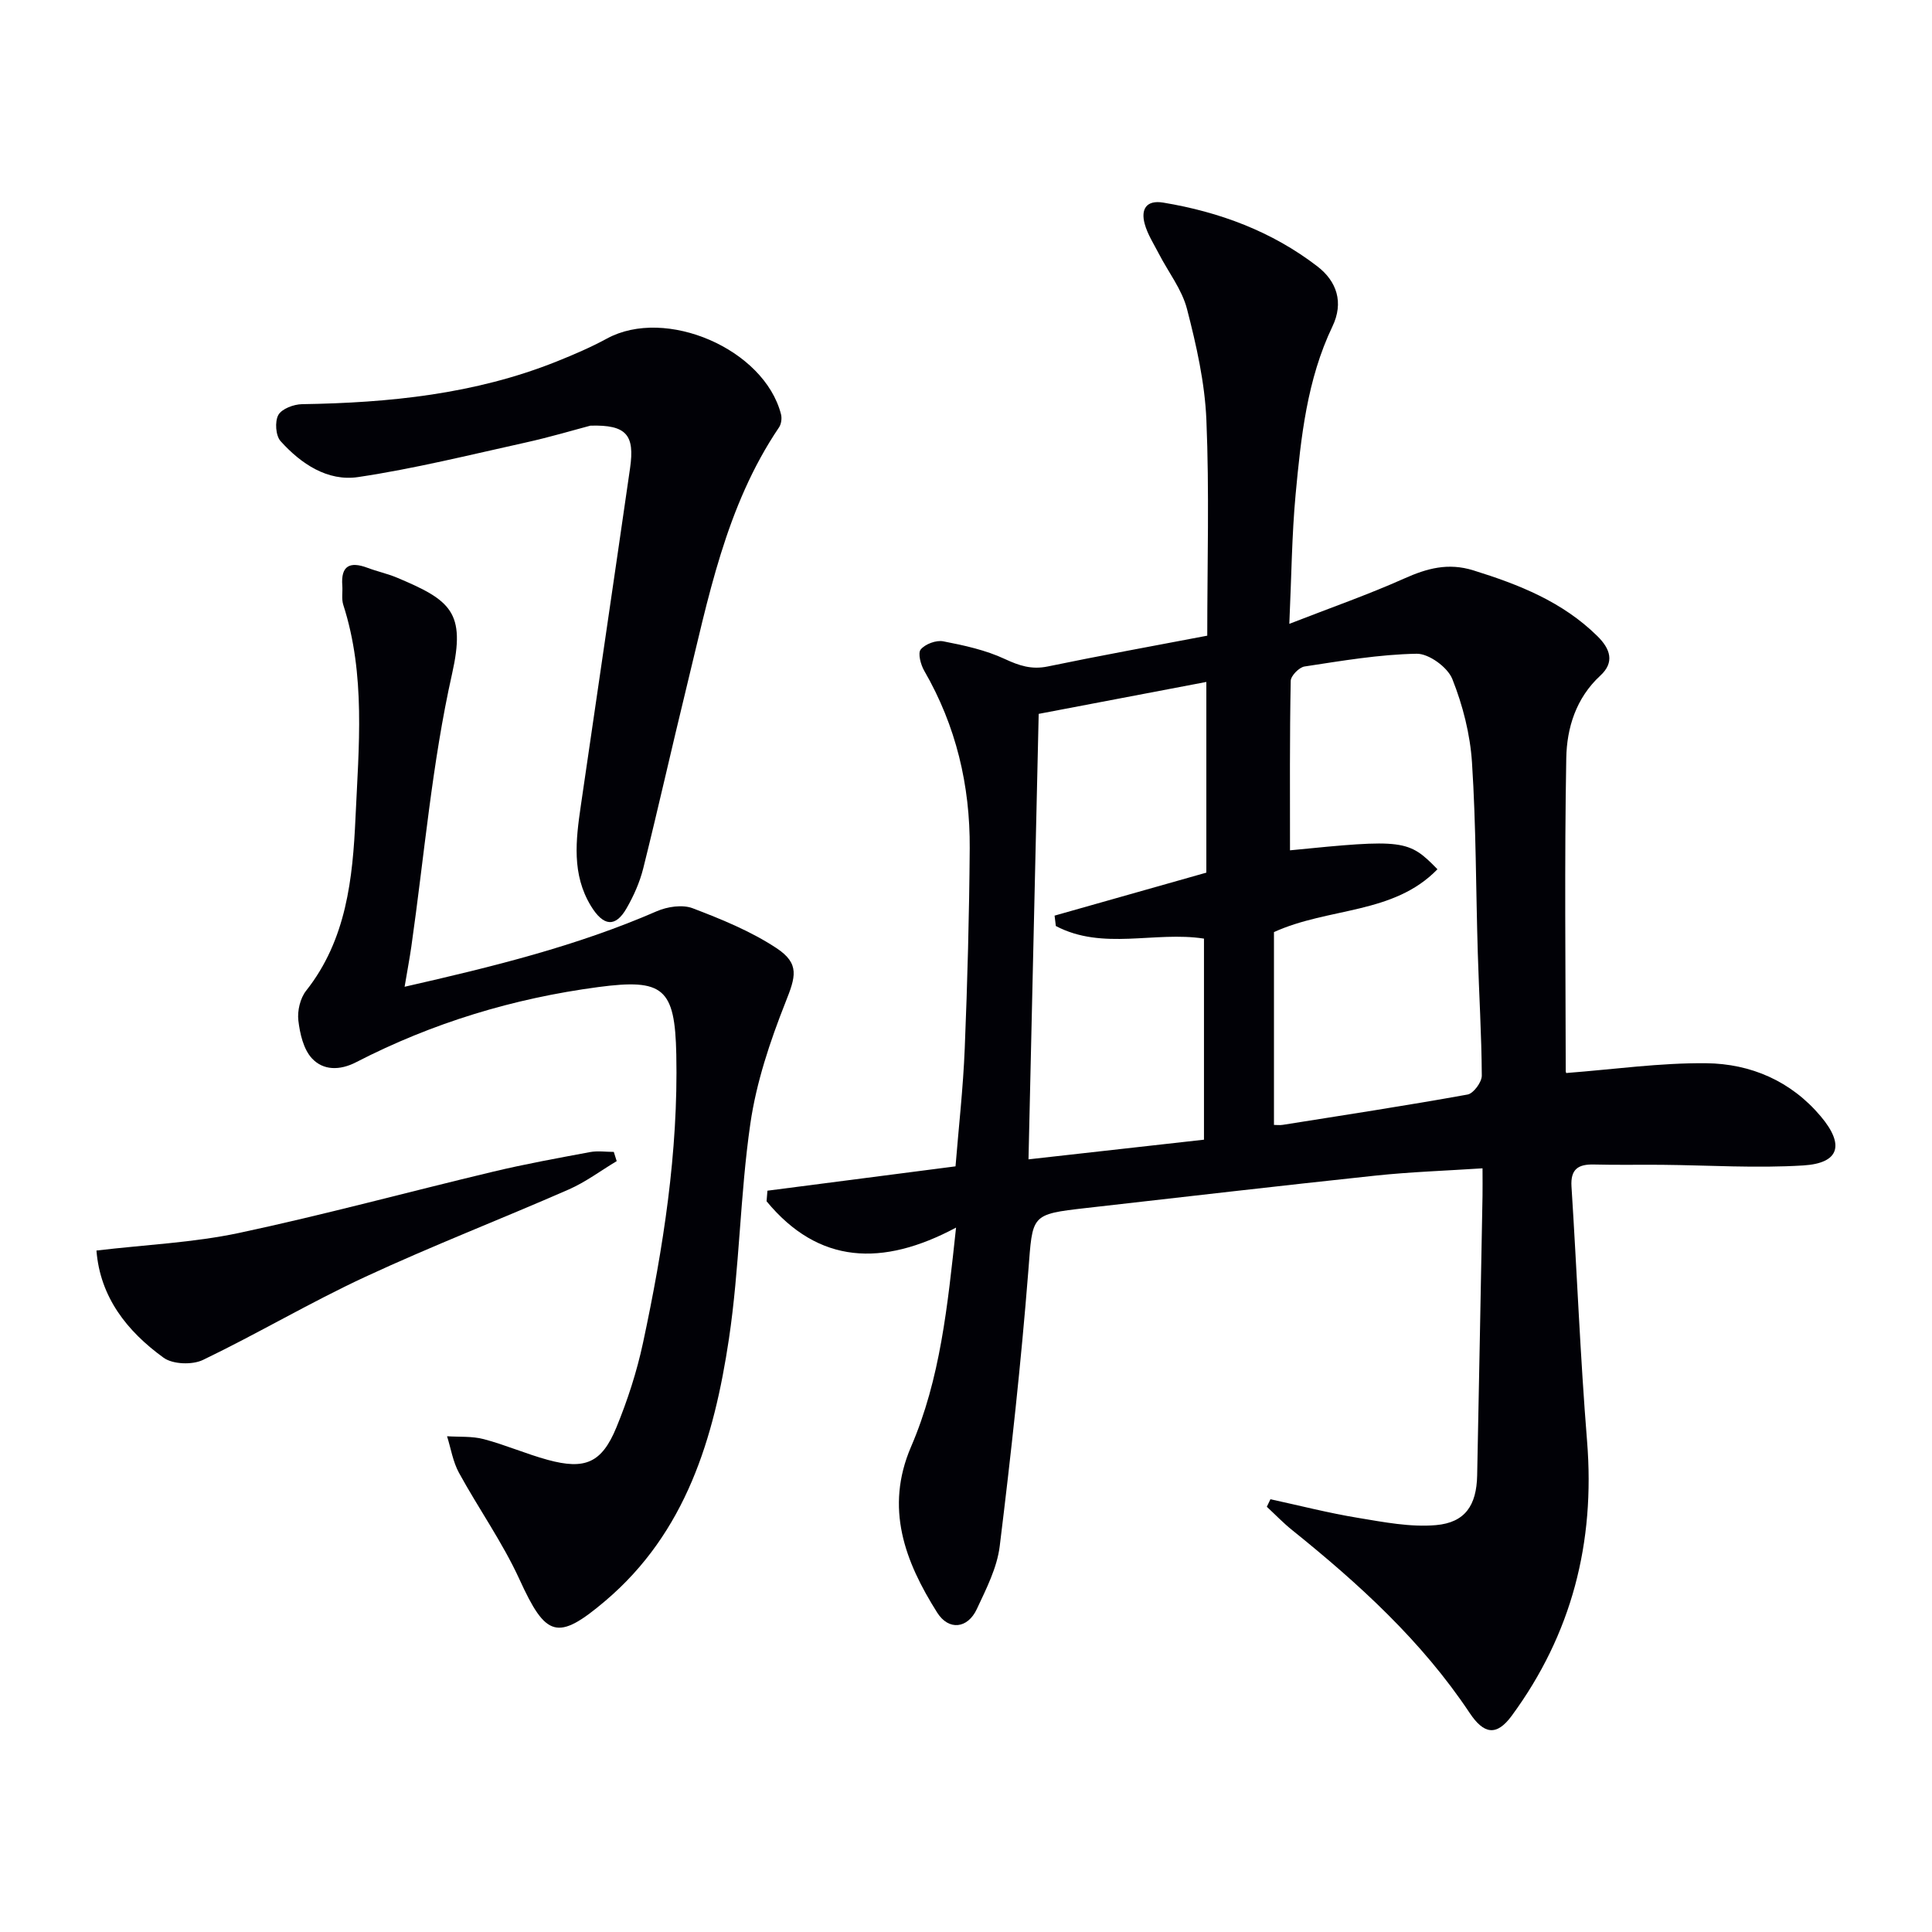
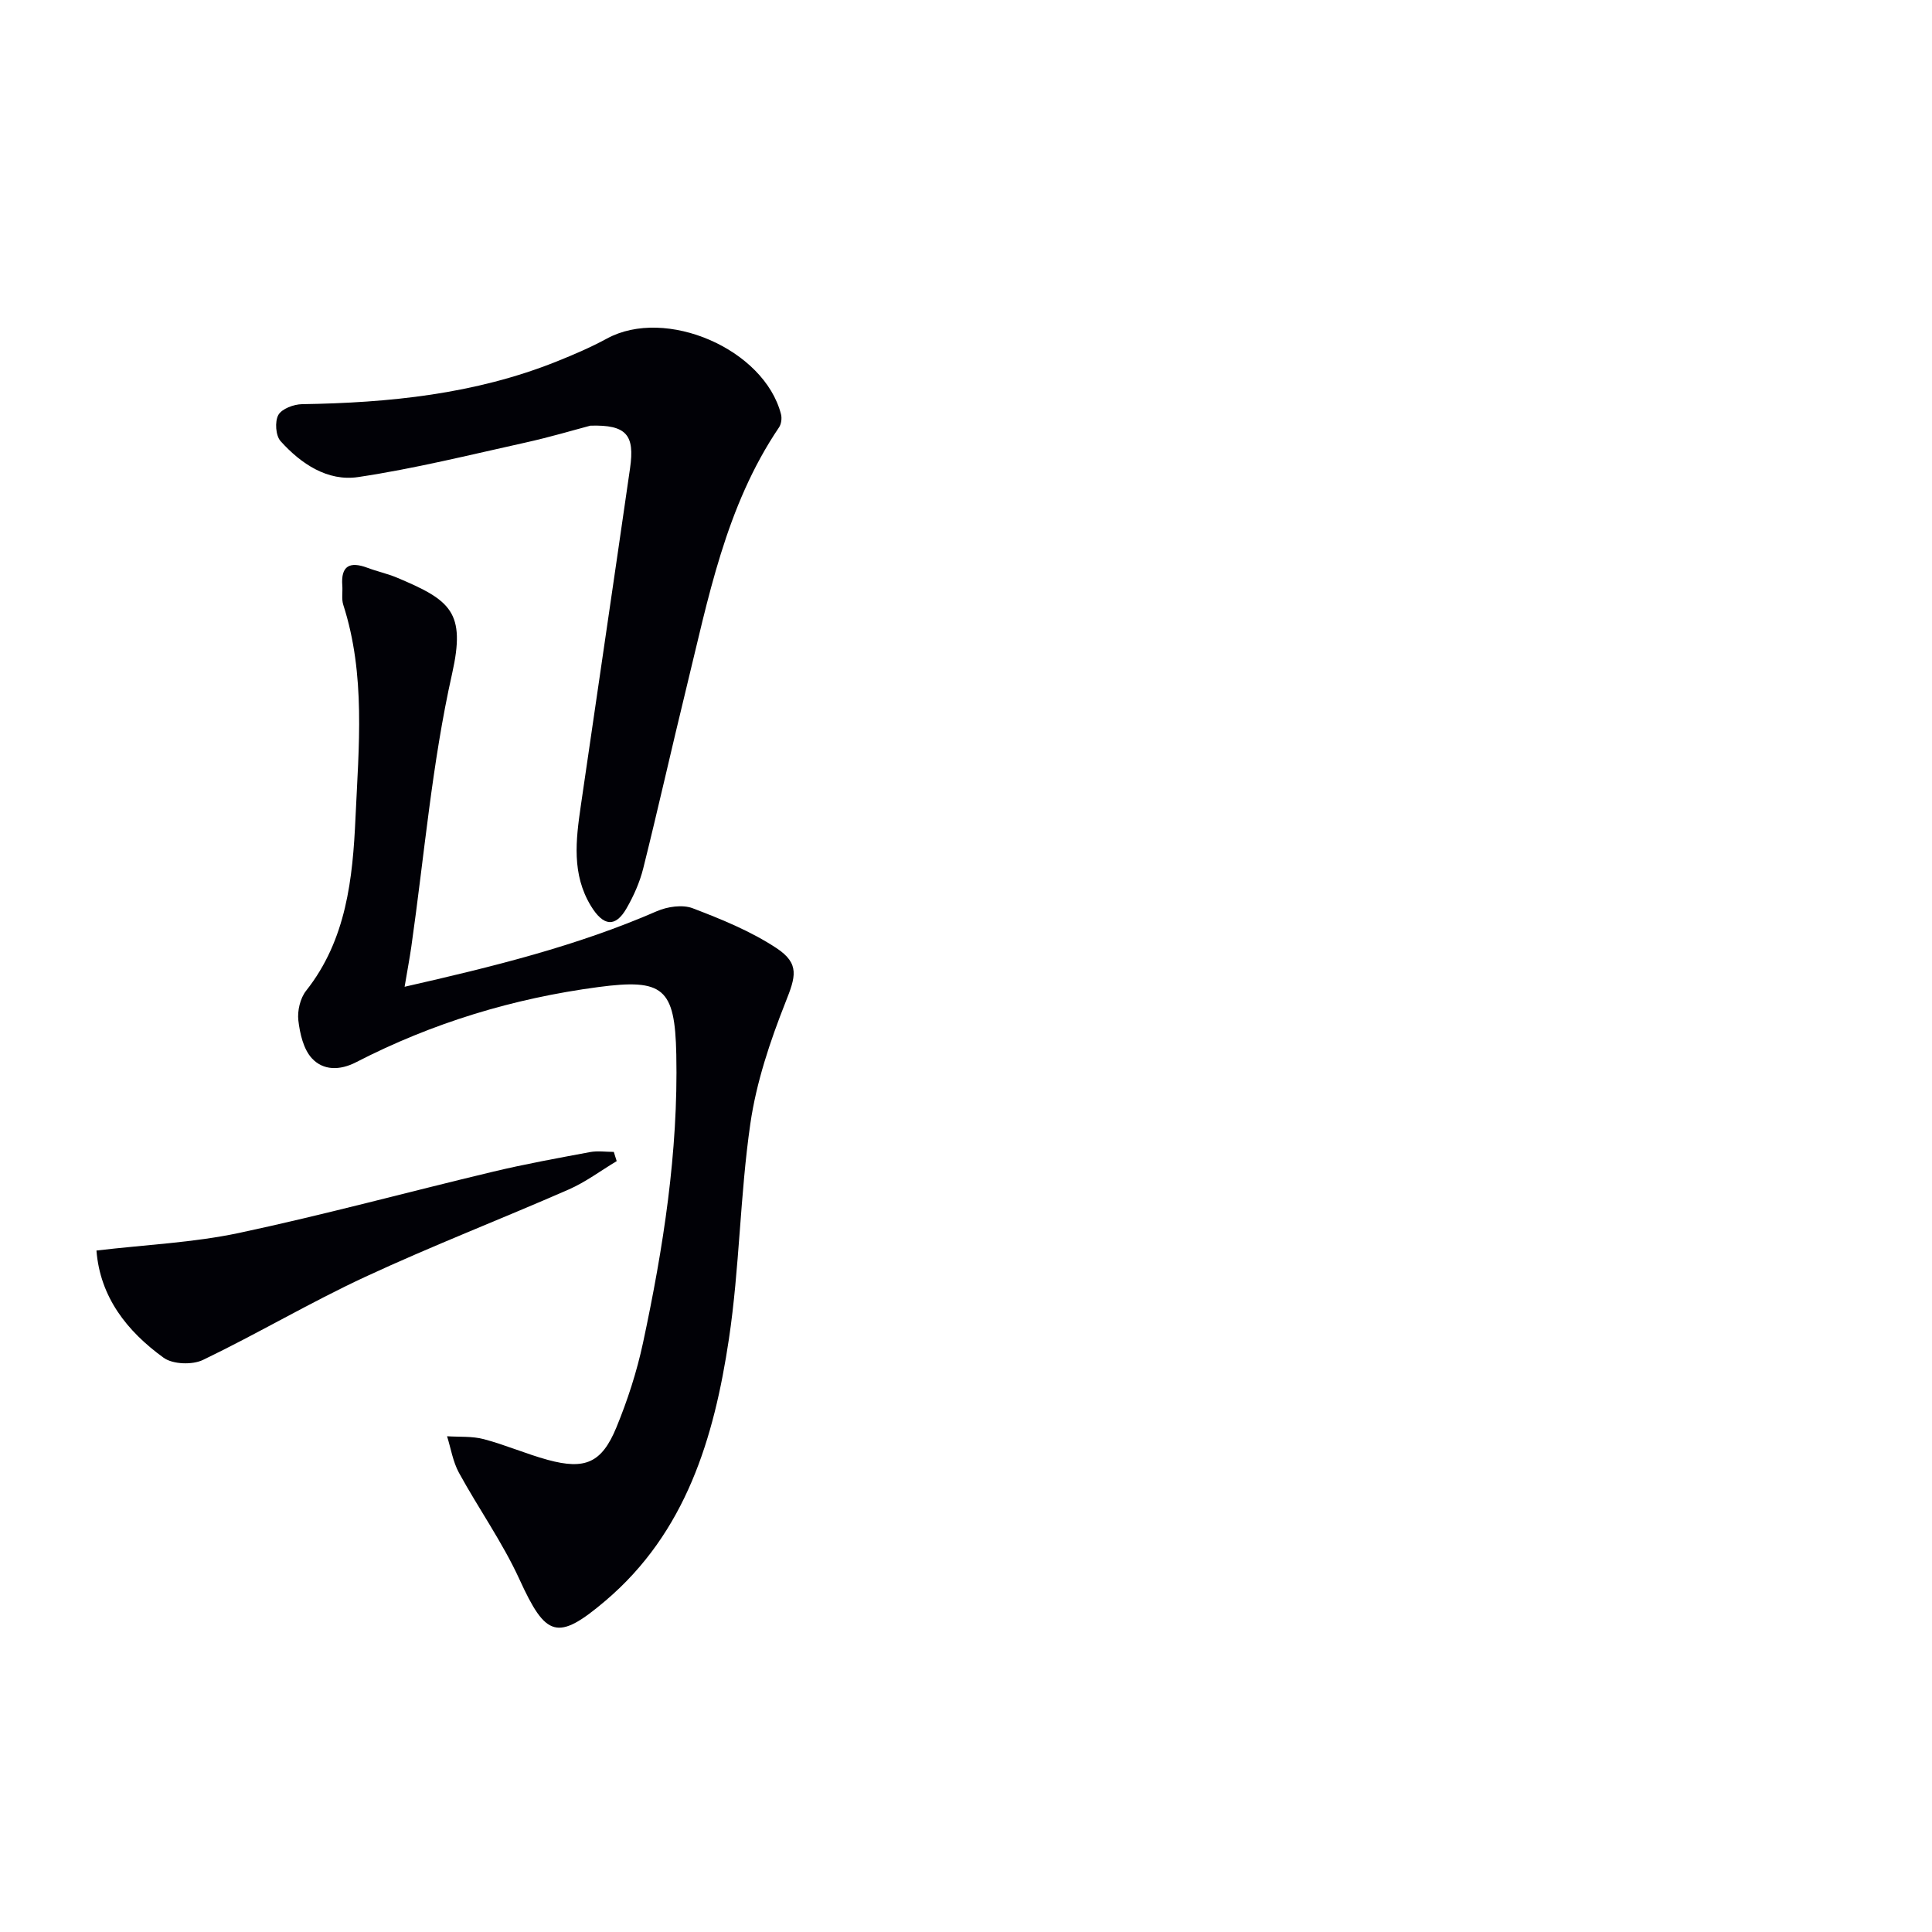
<svg xmlns="http://www.w3.org/2000/svg" enable-background="new 0 0 400 400" viewBox="0 0 400 400">
-   <path d="m158.89 246.52c12.79-1.66 25.58-3.31 38.94-5.04.64-7.96 1.58-16.18 1.91-24.43.56-13.8.93-27.61 1.03-41.43.09-13.01-2.83-25.35-9.41-36.73-.74-1.27-1.37-3.66-.73-4.43.94-1.13 3.21-1.97 4.67-1.68 4.34.84 8.78 1.81 12.74 3.66 2.99 1.39 5.54 2.23 8.86 1.55 10.84-2.25 21.75-4.22 33.05-6.38 0-15.1.44-29.9-.18-44.66-.32-7.71-2.07-15.45-4.01-22.96-1.04-4.05-3.86-7.63-5.83-11.45-1.05-2.04-2.35-4.03-2.94-6.21-.81-2.99.31-4.97 3.86-4.38 11.65 1.93 22.5 5.97 31.9 13.2 4.03 3.1 5.49 7.48 3.12 12.43-5.27 11.01-6.52 22.93-7.63 34.82-.78 8.41-.85 16.88-1.3 26.76 8.59-3.35 16.33-6.05 23.78-9.38 4.74-2.12 9.1-3.32 14.33-1.69 9.46 2.94 18.46 6.5 25.68 13.62 2.69 2.65 3.59 5.41.61 8.16-5.05 4.65-6.95 10.84-7.06 17.09-.39 21.61-.14 43.23-.11 64.85 0 .28.29.57.17.34 9.8-.75 19.37-2.12 28.92-2.02 9.22.1 17.56 3.69 23.71 11 4.97 5.9 3.86 9.69-3.58 10.16-9.74.61-19.56-.04-29.34-.13-4.66-.04-9.33.06-13.99-.06-3.27-.09-4.93.92-4.7 4.57 1.13 17.58 1.81 35.2 3.23 52.76 1.68 20.93-3.17 39.89-15.61 56.81-3.14 4.27-5.77 3.82-8.71-.6-9.9-14.87-22.92-26.73-36.72-37.83-1.86-1.49-3.52-3.23-5.27-4.85.25-.52.5-1.04.75-1.56 6.04 1.31 12.05 2.86 18.15 3.86 5.33.88 10.82 1.96 16.12 1.5 6.06-.53 8.4-4.12 8.53-10.27.39-19.3.75-38.61 1.11-57.92.03-1.64 0-3.28 0-5.68-7.65.5-14.9.74-22.09 1.5-19.99 2.12-39.95 4.45-59.92 6.71-11.66 1.32-11.11 1.37-12.03 13.08-1.5 19.02-3.59 38.01-5.92 56.95-.55 4.47-2.79 8.83-4.74 13.01-1.9 4.07-5.82 4.5-8.2.74-6.69-10.59-10.88-21.64-5.42-34.34 6.05-14.04 7.56-29.06 9.32-45.38-15.26 8.15-28.47 7.59-39.23-5.45.05-.74.12-1.46.18-2.19zm108.19-70.47c23.52-2.35 24.56-2.22 30.53 3.92-9.1 9.39-22.49 7.84-33.85 13.01v39.92c.49 0 1.16.09 1.81-.01 12.77-2.03 25.56-3.98 38.28-6.28 1.22-.22 2.95-2.57 2.94-3.92-.05-8.47-.58-16.94-.83-25.42-.4-13.13-.35-26.29-1.2-39.4-.38-5.85-1.9-11.83-4.07-17.28-.97-2.44-4.87-5.29-7.39-5.24-7.76.14-15.51 1.47-23.21 2.64-1.12.17-2.84 1.93-2.86 2.98-.23 11.62-.15 23.23-.15 35.08zm-52.03-28.25c-.7 30.58-1.4 61.29-2.11 92.23 12.39-1.39 24.01-2.69 36.33-4.07 0-14.12 0-27.99 0-41.63-10.2-1.58-20.95 2.51-30.67-2.61-.09-.72-.17-1.44-.26-2.15 10.5-2.97 21-5.95 31.42-8.9 0-13.3 0-26.24 0-39.48-11.53 2.19-22.75 4.33-34.71 6.61z" fill="#010106" />
  <path d="m83.77 204.3c18.37-4.18 35.7-8.45 52.21-15.64 2.19-.95 5.3-1.42 7.42-.62 5.98 2.28 12.04 4.75 17.35 8.25 4.91 3.24 3.96 5.98 1.88 11.22-3.2 8.09-6.04 16.57-7.28 25.14-2.14 14.77-2.23 29.85-4.44 44.6-3.07 20.45-8.88 40.02-25.57 54.18-9.97 8.46-12.33 7.5-17.79-4.44-3.51-7.66-8.47-14.65-12.53-22.07-1.25-2.29-1.67-5.03-2.46-7.56 2.54.17 5.18-.04 7.6.6 4.48 1.18 8.78 3.07 13.25 4.29 7.72 2.1 11.17.64 14.2-6.7 2.32-5.64 4.23-11.53 5.51-17.49 4.21-19.68 7.32-39.52 6.9-59.76-.28-13.74-2.69-15.72-16.14-13.94-17.62 2.34-34.35 7.42-50.13 15.55-3.43 1.77-6.84 1.72-9.17-.79-1.76-1.9-2.49-5.12-2.81-7.85-.23-1.98.38-4.59 1.6-6.14 8.37-10.57 9.66-23.29 10.23-35.81.67-14.7 2.14-29.62-2.53-44.1-.39-1.22-.1-2.65-.2-3.98-.32-4.13 1.58-5.04 5.19-3.69 2.02.76 4.16 1.22 6.14 2.05 11.14 4.68 14.26 7.14 11.4 19.89-4.17 18.56-5.75 37.69-8.45 56.58-.35 2.42-.81 4.82-1.38 8.23z" fill="#010106" />
  <path d="m122.23 88.13c-3.28.86-8.36 2.38-13.53 3.52-11.48 2.54-22.93 5.39-34.54 7.12-6.33.95-11.85-2.74-16.07-7.44-1.02-1.13-1.22-4.06-.46-5.42.72-1.28 3.18-2.2 4.89-2.23 18.03-.28 35.79-2.06 52.71-8.83 3.54-1.42 7.07-2.93 10.42-4.75 12.16-6.64 32.58 2.15 36.05 15.67.21.83.06 2.02-.41 2.71-11.08 16.38-14.65 35.42-19.22 54.09-3.03 12.4-5.81 24.86-8.9 37.24-.72 2.86-1.97 5.68-3.45 8.25-2.3 4-4.79 3.74-7.37-.48-4.01-6.58-3.13-13.67-2.1-20.75 3.39-23.31 6.84-46.61 10.2-69.92.98-6.81-.69-9.01-8.22-8.78z" fill="#010106" />
  <path d="m19.97 258.91c10.21-1.21 20.03-1.63 29.51-3.64 17.66-3.76 35.1-8.51 52.67-12.7 6.61-1.58 13.31-2.79 19.99-4.04 1.59-.3 3.29-.04 4.94-.04.2.64.4 1.27.6 1.91-3.3 1.97-6.42 4.33-9.91 5.86-13.99 6.13-28.26 11.65-42.11 18.08-11.42 5.3-22.29 11.76-33.64 17.22-2.2 1.06-6.24.92-8.14-.45-7.59-5.49-13.16-12.56-13.91-22.2z" fill="#010106" />
</svg>